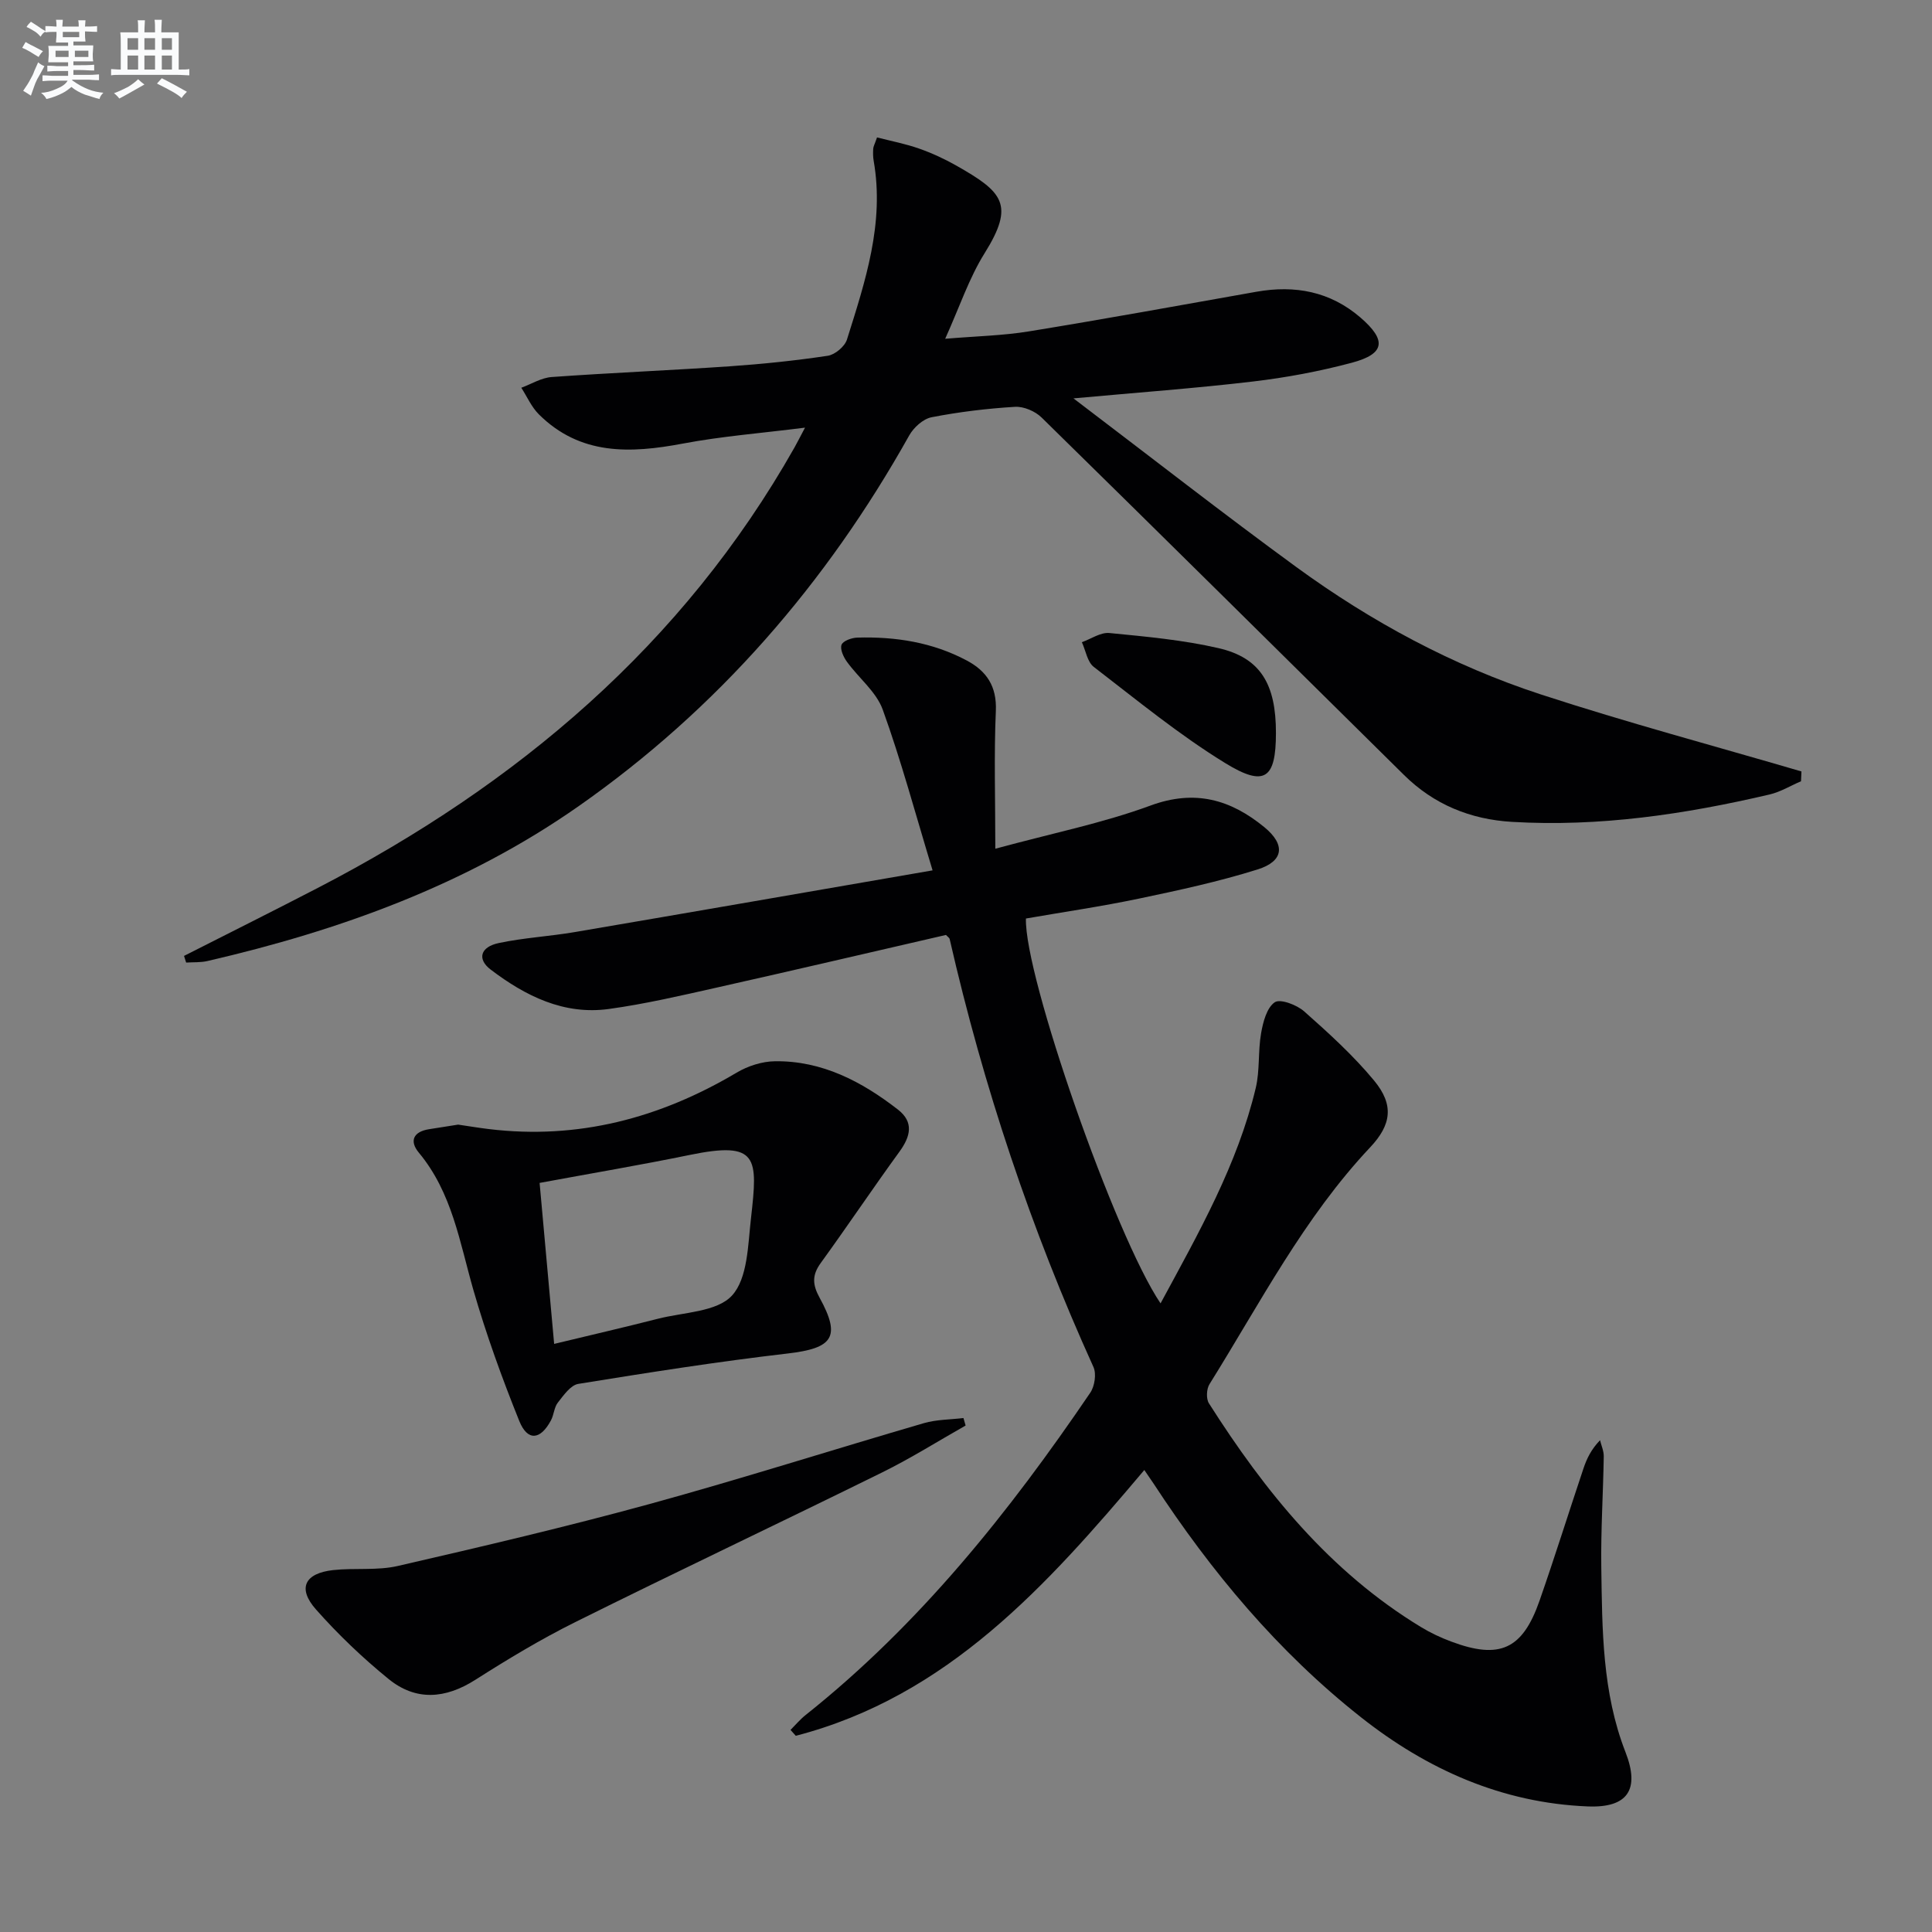
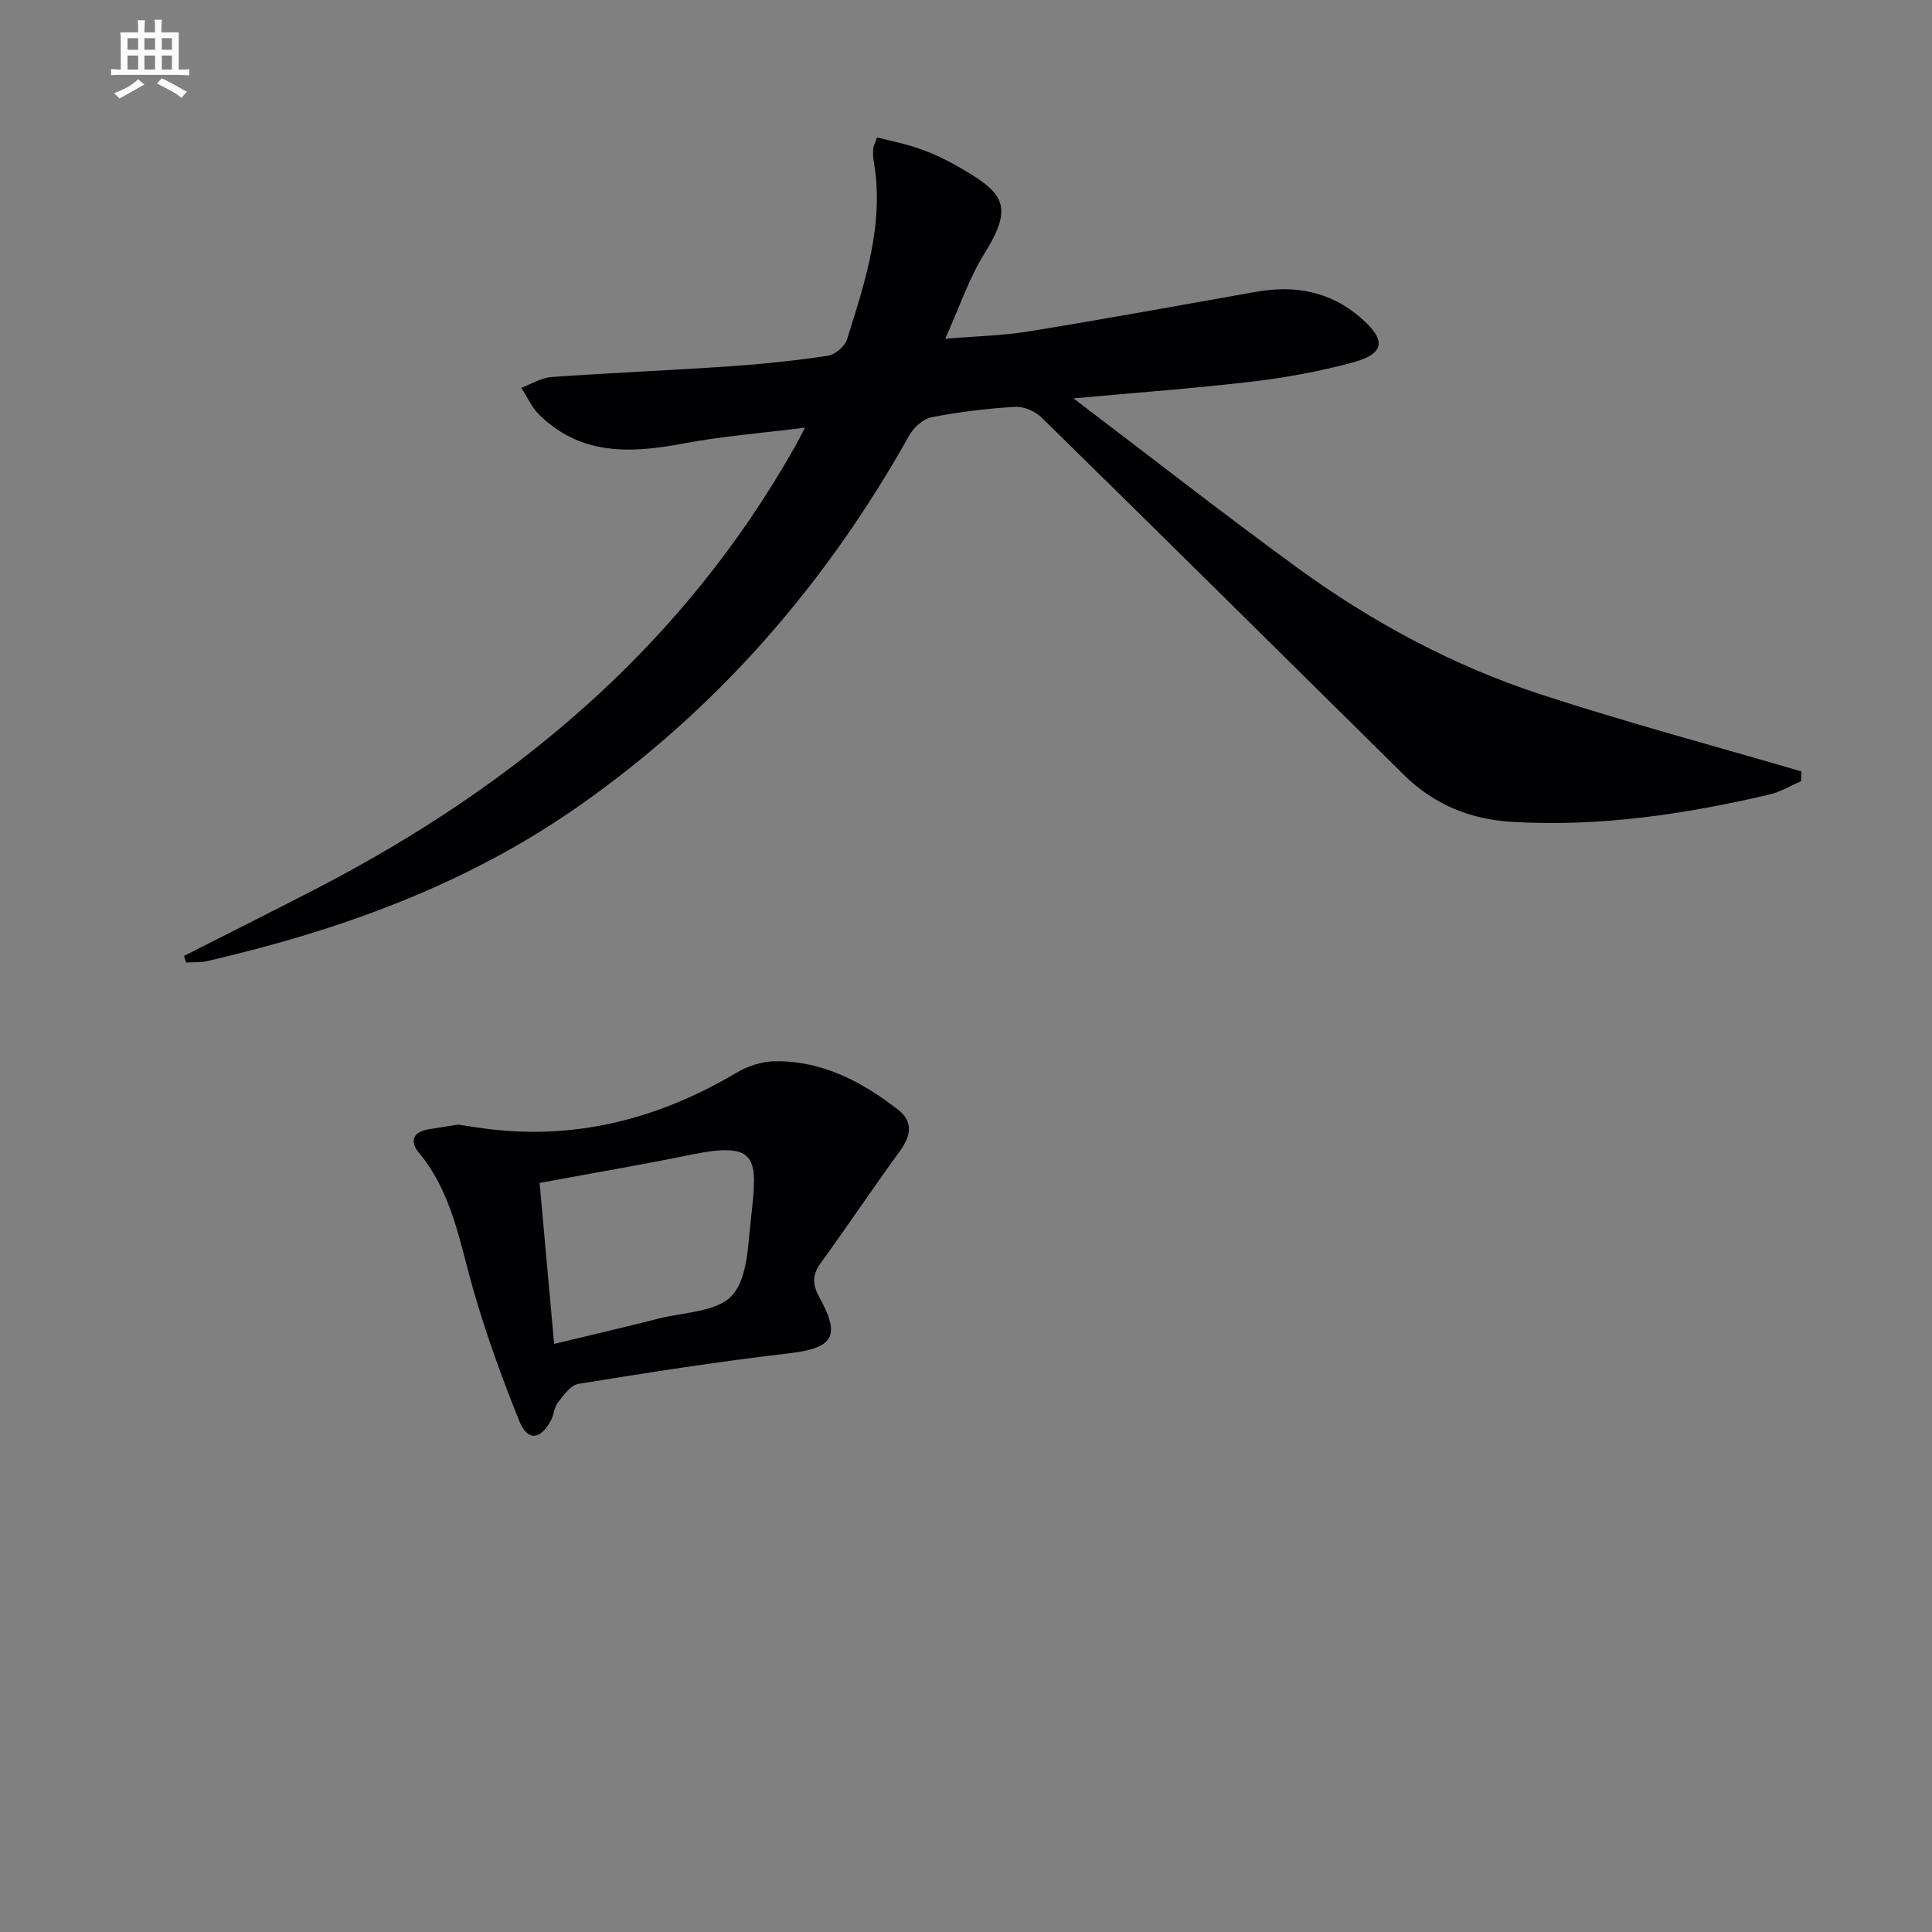
<svg xmlns="http://www.w3.org/2000/svg" enable-background="new 0 0 400 400" viewBox="0 0 400 400">
  <rect x="0" y="0" width="400" height="400" fill="#808080" stroke="none" />
  <g fill="#010103">
-     <path d="m240.28 269.85c7.95-14.69 15.93-28.74 19.71-44.6.87-3.66.45-7.62 1.11-11.35.4-2.3 1.17-5.26 2.82-6.39 1.13-.77 4.57.53 6.1 1.89 5.08 4.5 10.17 9.12 14.48 14.33 4.14 5.01 3.6 9.12-.82 13.81-13.72 14.57-22.81 32.28-33.27 49.04-.62.99-.72 3.02-.11 3.97 11.62 18.28 25.05 34.87 43.89 46.31 1.97 1.2 4.1 2.2 6.27 3.01 10.03 3.76 14.76 1.63 18.28-8.45 3.17-9.08 6.04-18.27 9.1-27.39.67-2 1.57-3.91 3.43-5.85.27 1.12.79 2.23.77 3.35-.12 7.64-.62 15.29-.51 22.93.19 12.94.18 25.93 5.01 38.3 3.01 7.72.51 11.58-7.83 11.24-17.73-.72-33.23-7.63-46.96-18.48-17.15-13.54-30.98-30.11-42.9-48.34-.54-.82-1.1-1.62-1.93-2.83-20.15 23.87-40.68 46.85-72.16 55.03-.36-.41-.72-.81-1.09-1.22 1.03-1.03 1.98-2.17 3.12-3.08 23.59-18.76 42.13-41.99 58.93-66.72.92-1.35 1.31-3.91.67-5.33-12.94-28.53-22.79-58.08-29.77-88.6-.06-.28-.42-.48-.77-.86-15.72 3.62-31.51 7.32-47.33 10.87-7.45 1.67-14.91 3.42-22.47 4.46-9.31 1.28-17.26-2.69-24.44-8.14-2.87-2.17-2.18-4.7 1.64-5.51 5.17-1.1 10.51-1.38 15.73-2.27 24.17-4.12 48.32-8.32 74.1-12.78-3.64-12-6.53-22.8-10.32-33.28-1.34-3.7-4.97-6.54-7.4-9.89-.72-.99-1.47-2.6-1.13-3.53.3-.81 2.1-1.46 3.26-1.49 7.91-.23 15.58.97 22.65 4.73 4.13 2.2 6.26 5.34 6.04 10.45-.4 9.08-.11 18.19-.11 28.53 11.83-3.22 22.27-5.31 32.13-8.94 9.21-3.39 16.59-1.24 23.56 4.47 4.42 3.62 4.06 7.05-1.39 8.76-8.04 2.52-16.32 4.31-24.58 6.04-7.76 1.63-15.63 2.77-23.38 4.12-.39 11.75 18.44 65.74 27.87 79.68z" />
    <path d="m38.1 197.91c9.26-4.7 18.56-9.34 27.78-14.12 41.2-21.37 75.48-50.24 98.62-91.16.55-.98 1.05-1.98 2.17-4.09-9.08 1.15-17.27 1.78-25.3 3.3-10.9 2.06-21.25 2.46-29.82-6.07-1.52-1.52-2.43-3.65-3.62-5.49 2.09-.77 4.15-2.07 6.29-2.22 12.27-.88 24.57-1.38 36.84-2.22 6.79-.47 13.58-1.17 20.31-2.18 1.5-.22 3.52-1.91 3.98-3.35 3.78-12.03 7.81-24.08 5.53-37.04-.14-.81-.14-1.66-.09-2.48.03-.47.3-.92.79-2.34 2.91.75 5.89 1.32 8.73 2.32 2.65.93 5.24 2.13 7.68 3.51 9.63 5.47 12.18 8.04 5.86 18.15-3.22 5.15-5.17 11.09-8.16 17.71 6.41-.54 11.96-.65 17.39-1.54 15.72-2.56 31.39-5.42 47.07-8.2 7.97-1.41 15.24-.05 21.48 5.31 5.52 4.75 5.14 7.56-1.78 9.4-6.69 1.78-13.57 3.07-20.46 3.88-11.82 1.4-23.71 2.26-37.14 3.49 16.08 12.2 30.93 23.82 46.14 34.92 15.53 11.33 32.41 20.43 50.7 26.4 17.79 5.81 35.91 10.65 53.88 15.92-.03.68-.06 1.35-.09 2.03-2.17.93-4.25 2.21-6.51 2.74-17.53 4.1-35.24 6.74-53.33 5.67-8.62-.51-16.17-3.59-22.37-9.72-24.98-24.68-49.94-49.4-75.01-73.99-1.33-1.31-3.71-2.33-5.52-2.22-5.79.35-11.59 1.05-17.28 2.16-1.74.34-3.7 2.12-4.62 3.77-17.18 30.68-39.67 56.62-68.54 76.82-23.22 16.24-49.36 25.66-76.75 31.99-1.42.33-2.94.22-4.41.32-.14-.45-.29-.91-.44-1.38z" />
    <path d="m94.85 232.84c2.08.3 4.21.66 6.34.92 18.5 2.24 35.44-2.26 51.32-11.68 2.32-1.38 5.27-2.33 7.94-2.36 9.75-.13 17.97 4.2 25.45 10 3.33 2.58 2.64 5.53.34 8.7-5.54 7.62-10.79 15.45-16.32 23.08-1.82 2.51-1.72 4.47-.23 7.18 4.49 8.17 2.73 10.46-6.63 11.55-14.49 1.68-28.92 3.96-43.33 6.29-1.6.26-3.05 2.37-4.24 3.88-.77.98-.8 2.51-1.42 3.67-2.18 4.09-4.85 4.36-6.56.13-3.58-8.89-6.86-17.95-9.51-27.15-2.83-9.87-4.39-20.12-11.28-28.4-2.01-2.41-1.15-4.35 2.11-4.86 2-.32 3.96-.62 6.02-.95zm19.88 45.4c7.7-1.86 14.62-3.45 21.5-5.21 5.29-1.35 12.21-1.39 15.33-4.81 3.25-3.57 3.29-10.44 3.92-15.96 1.43-12.63 1.57-16.07-12.69-13.14-10.18 2.09-20.44 3.82-31.07 5.79.99 11.06 1.96 21.76 3.01 33.33z" />
-     <path d="m199.92 295.14c-5.74 3.25-11.34 6.78-17.24 9.69-21.15 10.43-42.46 20.51-63.58 31.01-7.12 3.54-13.97 7.67-20.69 11.95-6.2 3.95-12.31 4.43-17.97-.18-5.37-4.37-10.45-9.22-15.03-14.4-3.87-4.38-2.33-7.49 3.57-8.14 4.45-.49 9.11.14 13.41-.86 17.43-4.01 34.86-8.1 52.1-12.82 19.03-5.22 37.84-11.22 56.78-16.74 2.62-.76 5.46-.73 8.2-1.06.15.5.3 1.02.45 1.55z" />
-     <path d="m264.17 151.78c-.01 9.42-2.29 11.25-10.5 6.21-9.55-5.86-18.3-13.06-27.21-19.91-1.34-1.03-1.67-3.38-2.47-5.12 1.9-.68 3.88-2.08 5.7-1.9 7.57.74 15.21 1.43 22.59 3.13 8.68 2 11.91 7.43 11.89 17.59z" />
  </g>
-   <path d="m6.8 9.5c.6.3 1.3.7 2.1 1.1-.4.4-.7.8-.9 1.2-.7-.4-1.3-.8-1.8-1.1s-1.1-.6-1.6-.8c.2-.4.5-.8.7-1.2.4.2.8.5 1.5.8zm.9 6.9c-.3.6-.5 1.1-.7 1.7s-.4 1.1-.6 1.7c-.6-.4-1.1-.7-1.6-1 .7-1 1.2-1.8 1.5-2.4.3-.5.6-1.1.8-1.7.3-.6.5-1.2.8-1.8.3.3.8.6 1.3.8-.7 1.3-1.2 2.2-1.5 2.7zm.1-11c.4.3 1 .7 1.7 1.1-.5.2-.8.6-1.1 1.1-.5-.6-1-1-1.4-1.2s-.9-.6-1.5-.8c.2-.4.5-.7.9-1.1.5.3.9.6 1.4.9zm10.5 13.1c1 .4 2 .6 3.1.7-.4.4-.7.8-.8 1.3-.9-.2-1.9-.6-3-.9-1-.4-2-.9-2.8-1.6-.5.4-1.1.9-1.9 1.3s-1.9.9-3.3 1.2c-.1-.3-.5-.8-1.1-1.3 1 0 2.1-.3 3.2-.8 1.2-.5 1.9-1 2.3-1.7h-3.2c-.4 0-1 0-2 .1v-1.2c1 0 1.7.1 2 .1h3.3v-1h-2.3c-.2 0-.9 0-2 .1v-1.2c1.2 0 1.9.1 2 .1h2.3v-.8h-4.1c0-.7.1-1.2.1-1.6 0-.5 0-1.1-.1-1.8h4.1v-.7h-2.5c0-.6.1-1.1.1-1.6v-.6h-.5c-.4 0-1 0-1.8.1v-1.3c1.2 0 1.9.1 2.1.1h.2c0-.3 0-.8-.1-1.4h1.4c0 .6-.1 1-.1 1.4h3.4c0-.4 0-.8-.1-1.3h1.5c0 .4-.1.9-.1 1.3.7 0 1.5 0 2.5-.1v1.2c-1 0-1.8-.1-2.5-.1v.6c0 .3 0 .8.1 1.5h-2.5v.8h4.1c0 .8-.1 1.3-.1 1.8s0 1 .1 1.5h-4.1v.8h1.4c.8 0 1.8 0 2.9-.1v1.2c-1 0-1.9-.1-2.8-.1h-1.5v1h3.2c.3 0 1 0 2.1-.1v1.2c-1.1 0-1.8-.1-2.1-.1h-3.4l-.1.1c1.4 1 2.4 1.5 3.4 1.9zm-4.1-6.7v-1.3h-2.7v1.3zm2.2-4.1v-1.1h-3.4v1.1zm1.9 4.1v-1.3h-2.8v1.3z" fill="#fafbfc" />
  <path d="m37 6.7v2.3 5.4c1 0 1.8 0 2.2-.1v1.3c-.6 0-1.5-.1-2.5-.1h-11.9c-.7 0-1.3 0-1.8.1v-1.3c.5 0 1.1.1 2 .1v-5.2c0-1 0-1.8-.1-2.5h3.7c0-1.3 0-2.1-.1-2.5h1.5c0 .4-.1 1.3-.1 2.5h2.2c0-1.2 0-2.1-.1-2.6h1.5c0 .4-.1 1.3-.1 2.6zm-12.3 13.7c-.3-.4-.7-.8-1.1-1.1 1.1-.4 2.1-.9 2.9-1.3.8-.5 1.5-1 2.1-1.6.4.4.9.8 1.3 1.1-2.5 1.4-4.2 2.4-5.2 2.9zm3.9-10.1v-2.4h-2.2v2.4zm0 4.1v-2.9h-2.2v2.9zm3.5-4.1v-2.4h-2.2v2.4zm0 4.1v-2.9h-2.2v2.9zm.4 2.9 1-1.1c.6.3 1.4.7 2.5 1.3s2 1.1 2.7 1.5c-.4.4-.8.8-1.1 1.3-.8-.8-2.5-1.7-5.1-3zm3.1-7v-2.4h-2.1v2.4zm0 4.1v-2.9h-2.1v2.9z" fill="#fafbfc" />
</svg>